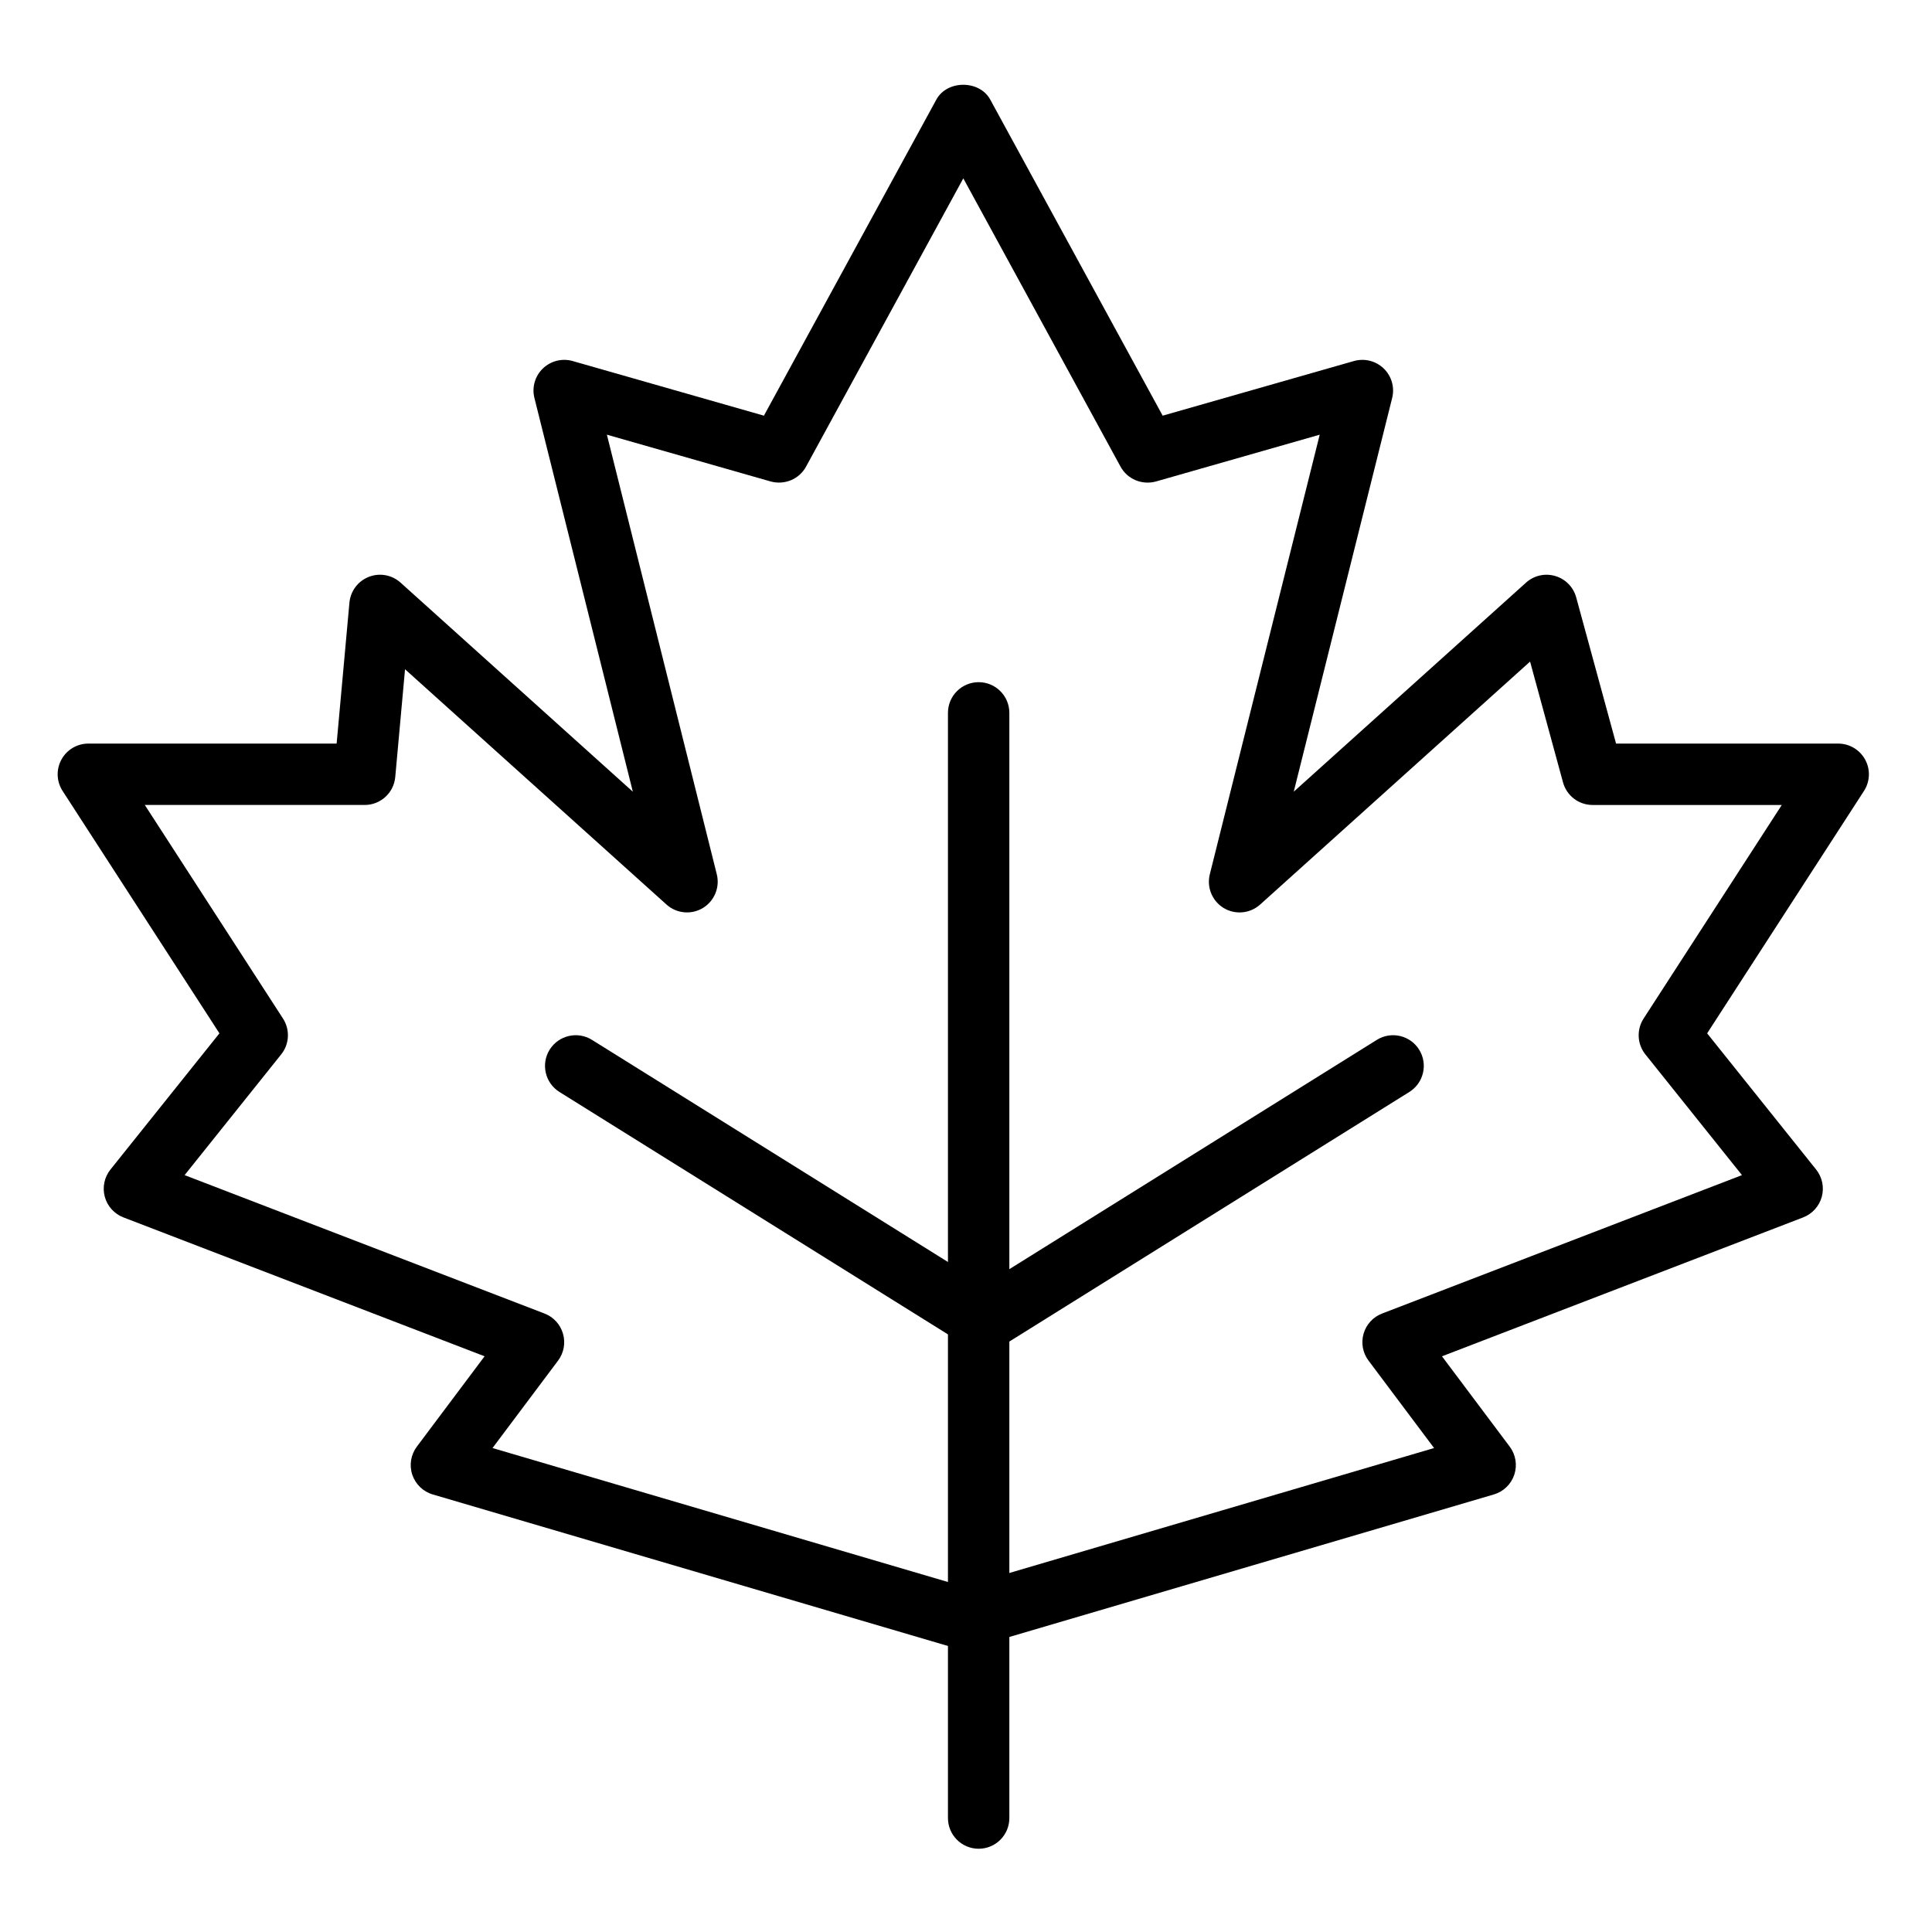
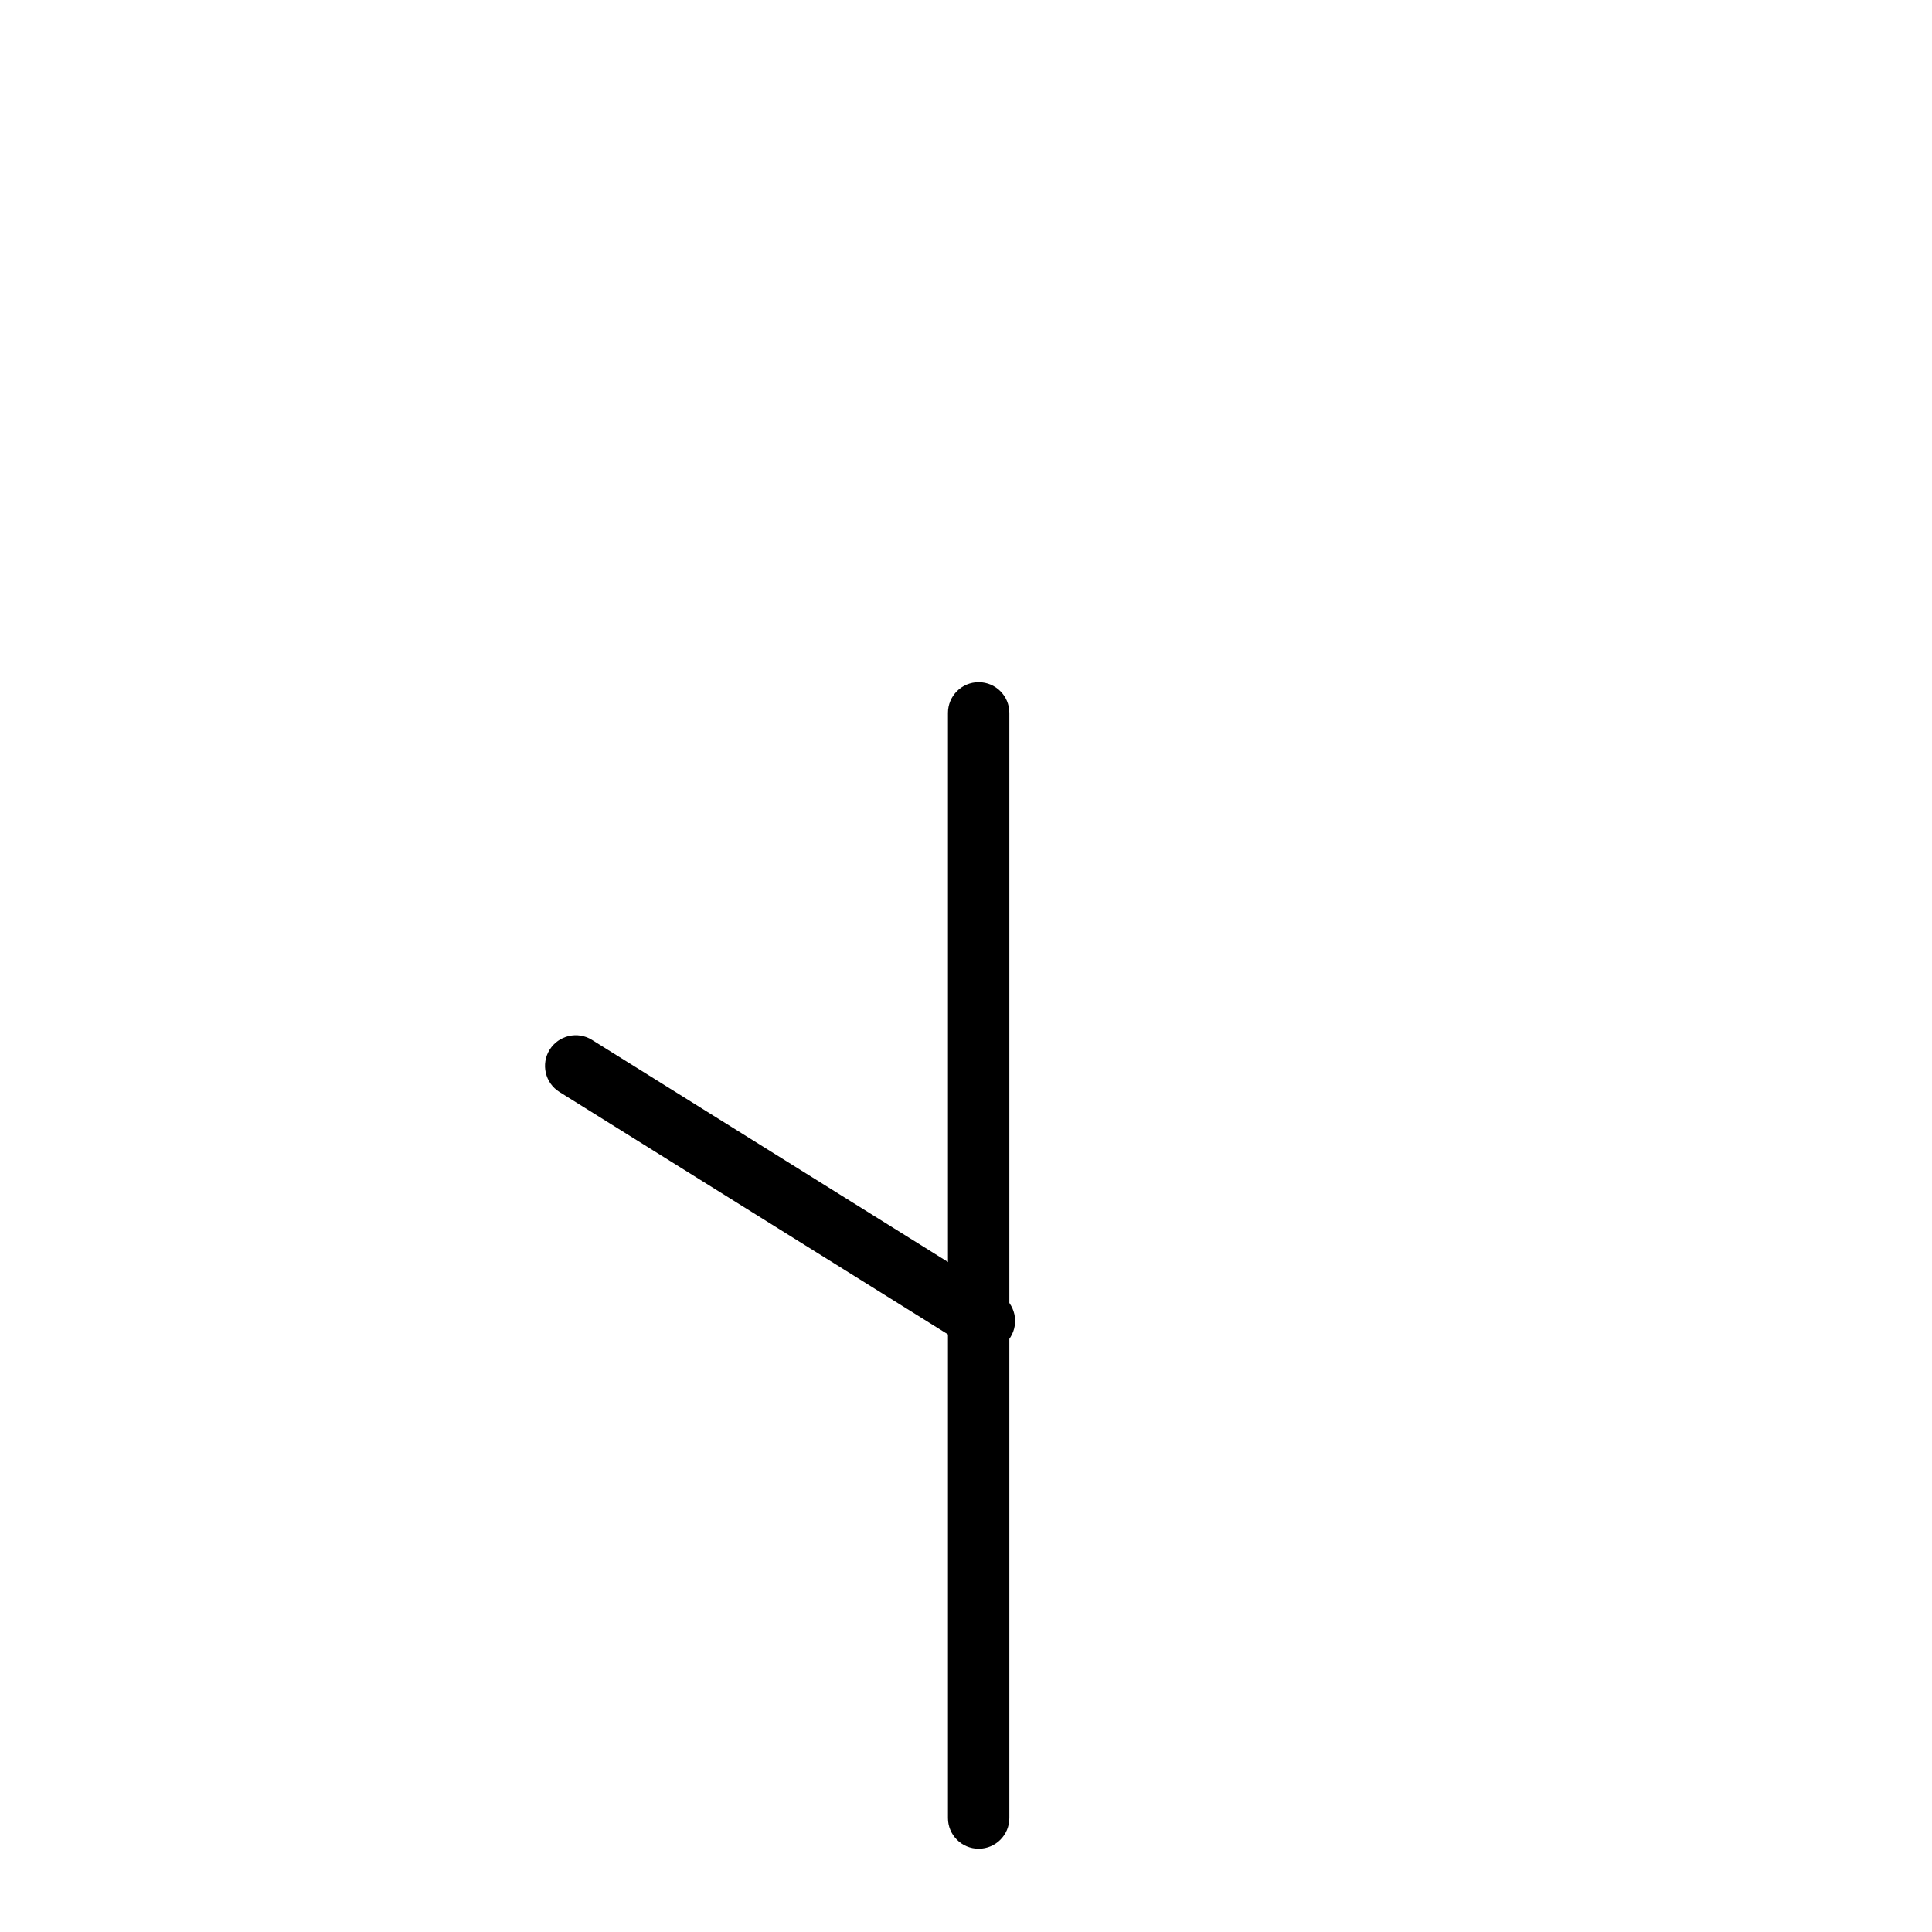
<svg xmlns="http://www.w3.org/2000/svg" height="512px" viewBox="-16 -23 535.999 535" width="512px">
  <g>
-     <path d="m251.254 434.043c-.816 0-1.621-.117-2.41-.352l-144.781-42.582c-2.684-.781-4.801-2.836-5.684-5.48-.879-2.652-.398-5.562 1.273-7.793l18.789-25.059-100.207-38.535c-2.531-.977-4.453-3.105-5.164-5.727-.707-2.625-.121-5.43 1.574-7.551l30.234-37.785-43.512-67.246c-1.695-2.621-1.824-5.953-.328-8.691 1.488-2.746 4.359-4.449 7.48-4.449h68.875l3.551-39.102c.293-3.211 2.375-5.977 5.371-7.148 3.004-1.188 6.402-.566 8.812 1.594l64.445 58.008-27.305-109.23c-.738-2.953.148-6.074 2.344-8.184 2.188-2.113 5.332-2.895 8.258-2.07l53.066 15.16 47.84-87.695c2.98-5.473 11.969-5.473 14.949 0l47.84 87.695 53.066-15.16c2.934-.824 6.074-.043 8.258 2.07 2.188 2.113 3.082 5.23 2.344 8.184l-27.305 109.23 64.445-58.004c2.199-1.977 5.254-2.68 8.105-1.836 2.836.832 5.035 3.074 5.812 5.93l11.059 40.562h61.629c3.121 0 5.988 1.707 7.48 4.449 1.496 2.738 1.363 6.07-.332 8.695l-43.508 67.242 30.234 37.781c1.695 2.125 2.281 4.93 1.574 7.555-.711 2.621-2.633 4.746-5.168 5.727l-100.203 38.535 18.789 25.059c1.672 2.227 2.148 5.141 1.273 7.793-.883 2.645-3.004 4.695-5.684 5.48l-144.781 42.586c-.785.227-1.594.344-2.402.344zm-130.613-55.809 130.613 38.418 130.605-38.418-18.184-24.254c-1.609-2.129-2.113-4.898-1.375-7.461.738-2.57 2.637-4.641 5.129-5.598l99.852-38.402-26.797-33.492c-2.289-2.863-2.488-6.871-.496-9.949l38.336-59.25h-52.477c-3.848 0-7.211-2.566-8.219-6.281l-9.137-33.5-74.891 67.406c-2.793 2.508-6.879 2.895-10.094.973-3.203-1.938-4.773-5.742-3.867-9.367l30.492-121.961-45.438 12.984c-3.836 1.047-7.91-.617-9.82-4.121l-43.621-79.98-43.629 79.977c-1.906 3.504-5.984 5.168-9.816 4.117l-45.438-12.98 30.492 121.961c.906 3.625-.668 7.426-3.875 9.367-3.207 1.918-7.293 1.539-10.086-.977l-72.531-65.27-2.715 29.91c-.398 4.379-4.078 7.742-8.484 7.742h-60.996l38.336 59.25c1.992 3.078 1.793 7.086-.5 9.949l-26.793 33.492 99.852 38.402c2.496.957 4.391 3.027 5.125 5.598.742 2.562.234 5.332-1.367 7.461zm0 0" data-original="#000000" class="active-path" data-old_color="#000000" />
    <path d="m255.512 489.402c-4.707 0-8.52-3.809-8.52-8.516v-306.609c0-4.707 3.812-8.52 8.52-8.52 4.703 0 8.512 3.812 8.512 8.52v306.609c0 4.707-3.809 8.516-8.512 8.516zm0 0" data-original="#000000" class="active-path" data-old_color="#000000" />
-     <path d="m257.113 351.484c-2.84 0-5.617-1.422-7.234-4.012-2.488-3.992-1.273-9.238 2.719-11.734l113.383-70.746c3.988-2.488 9.246-1.27 11.734 2.719 2.488 3.992 1.273 9.238-2.719 11.734l-113.379 70.746c-1.402.879-2.961 1.293-4.504 1.293zm0 0" data-original="#000000" class="active-path" data-old_color="#000000" />
    <path d="m257.094 351.484c-1.535 0-3.094-.414-4.496-1.285l-113.387-70.75c-3.988-2.492-5.203-7.742-2.719-11.738 2.496-3.98 7.754-5.207 11.738-2.719l113.387 70.75c3.992 2.496 5.207 7.746 2.719 11.734-1.621 2.586-4.398 4.008-7.242 4.008zm0 0" data-original="#000000" class="active-path" data-old_color="#000000" />
  </g>
</svg>